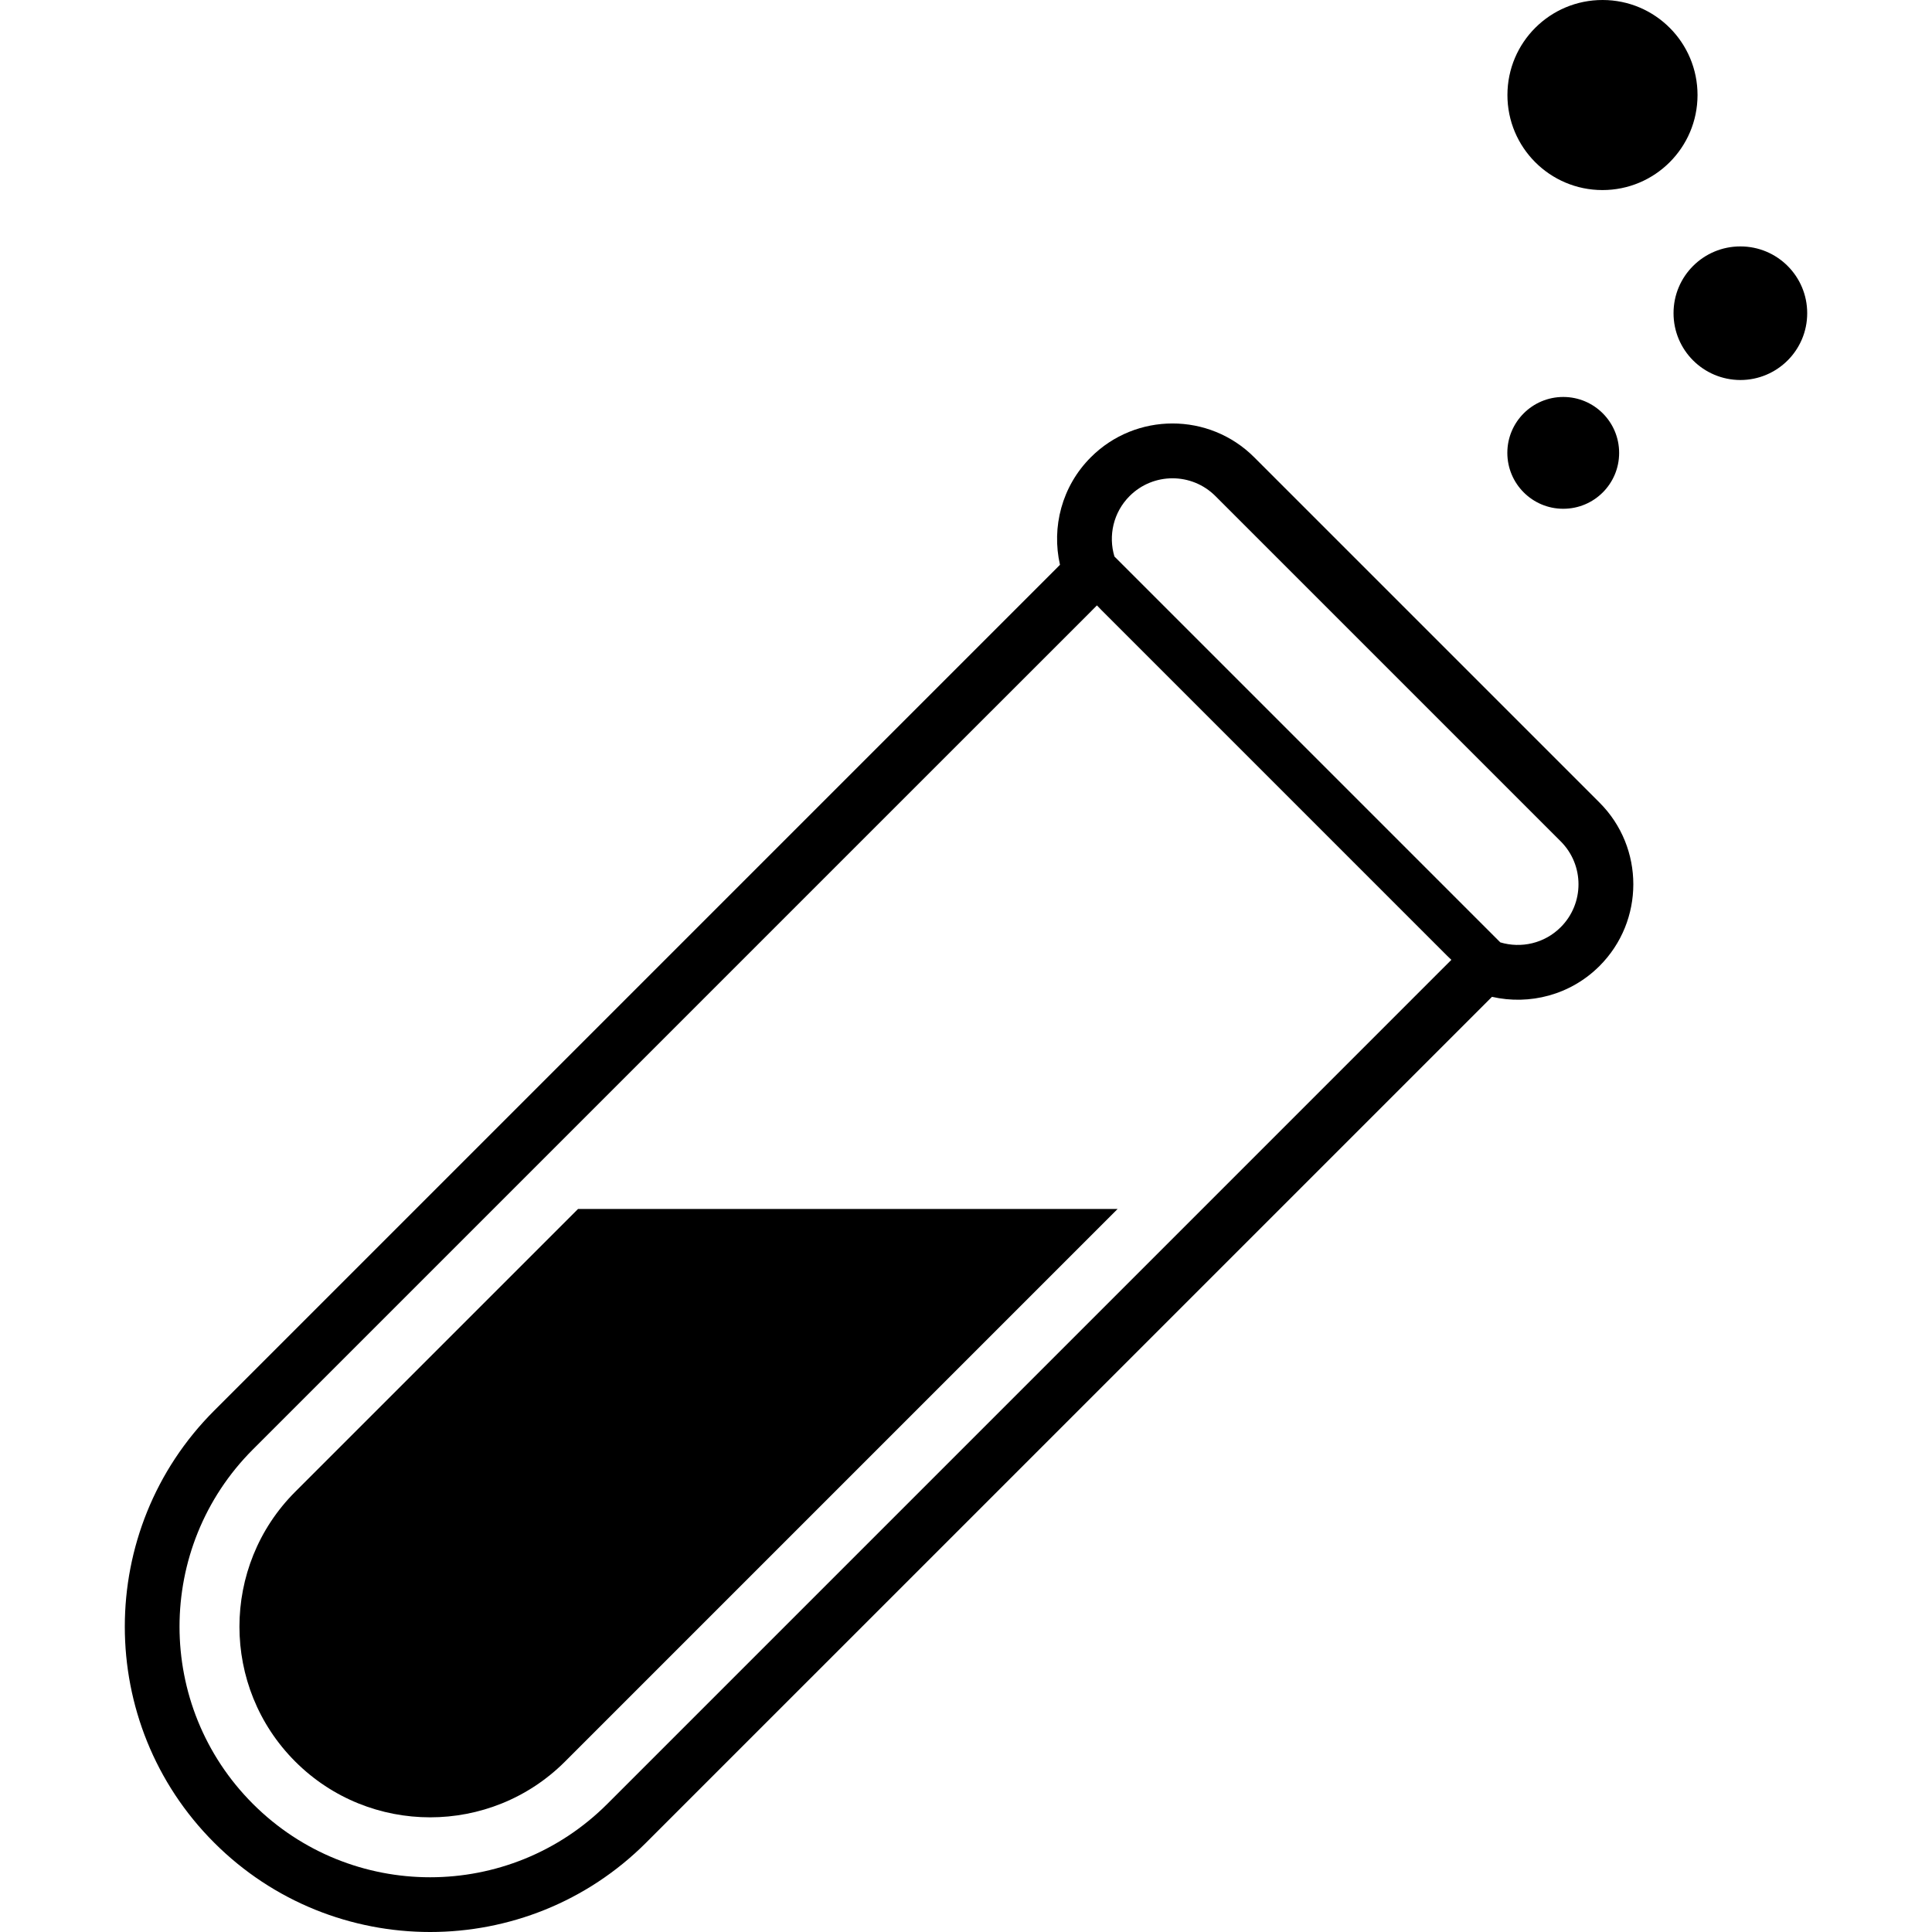
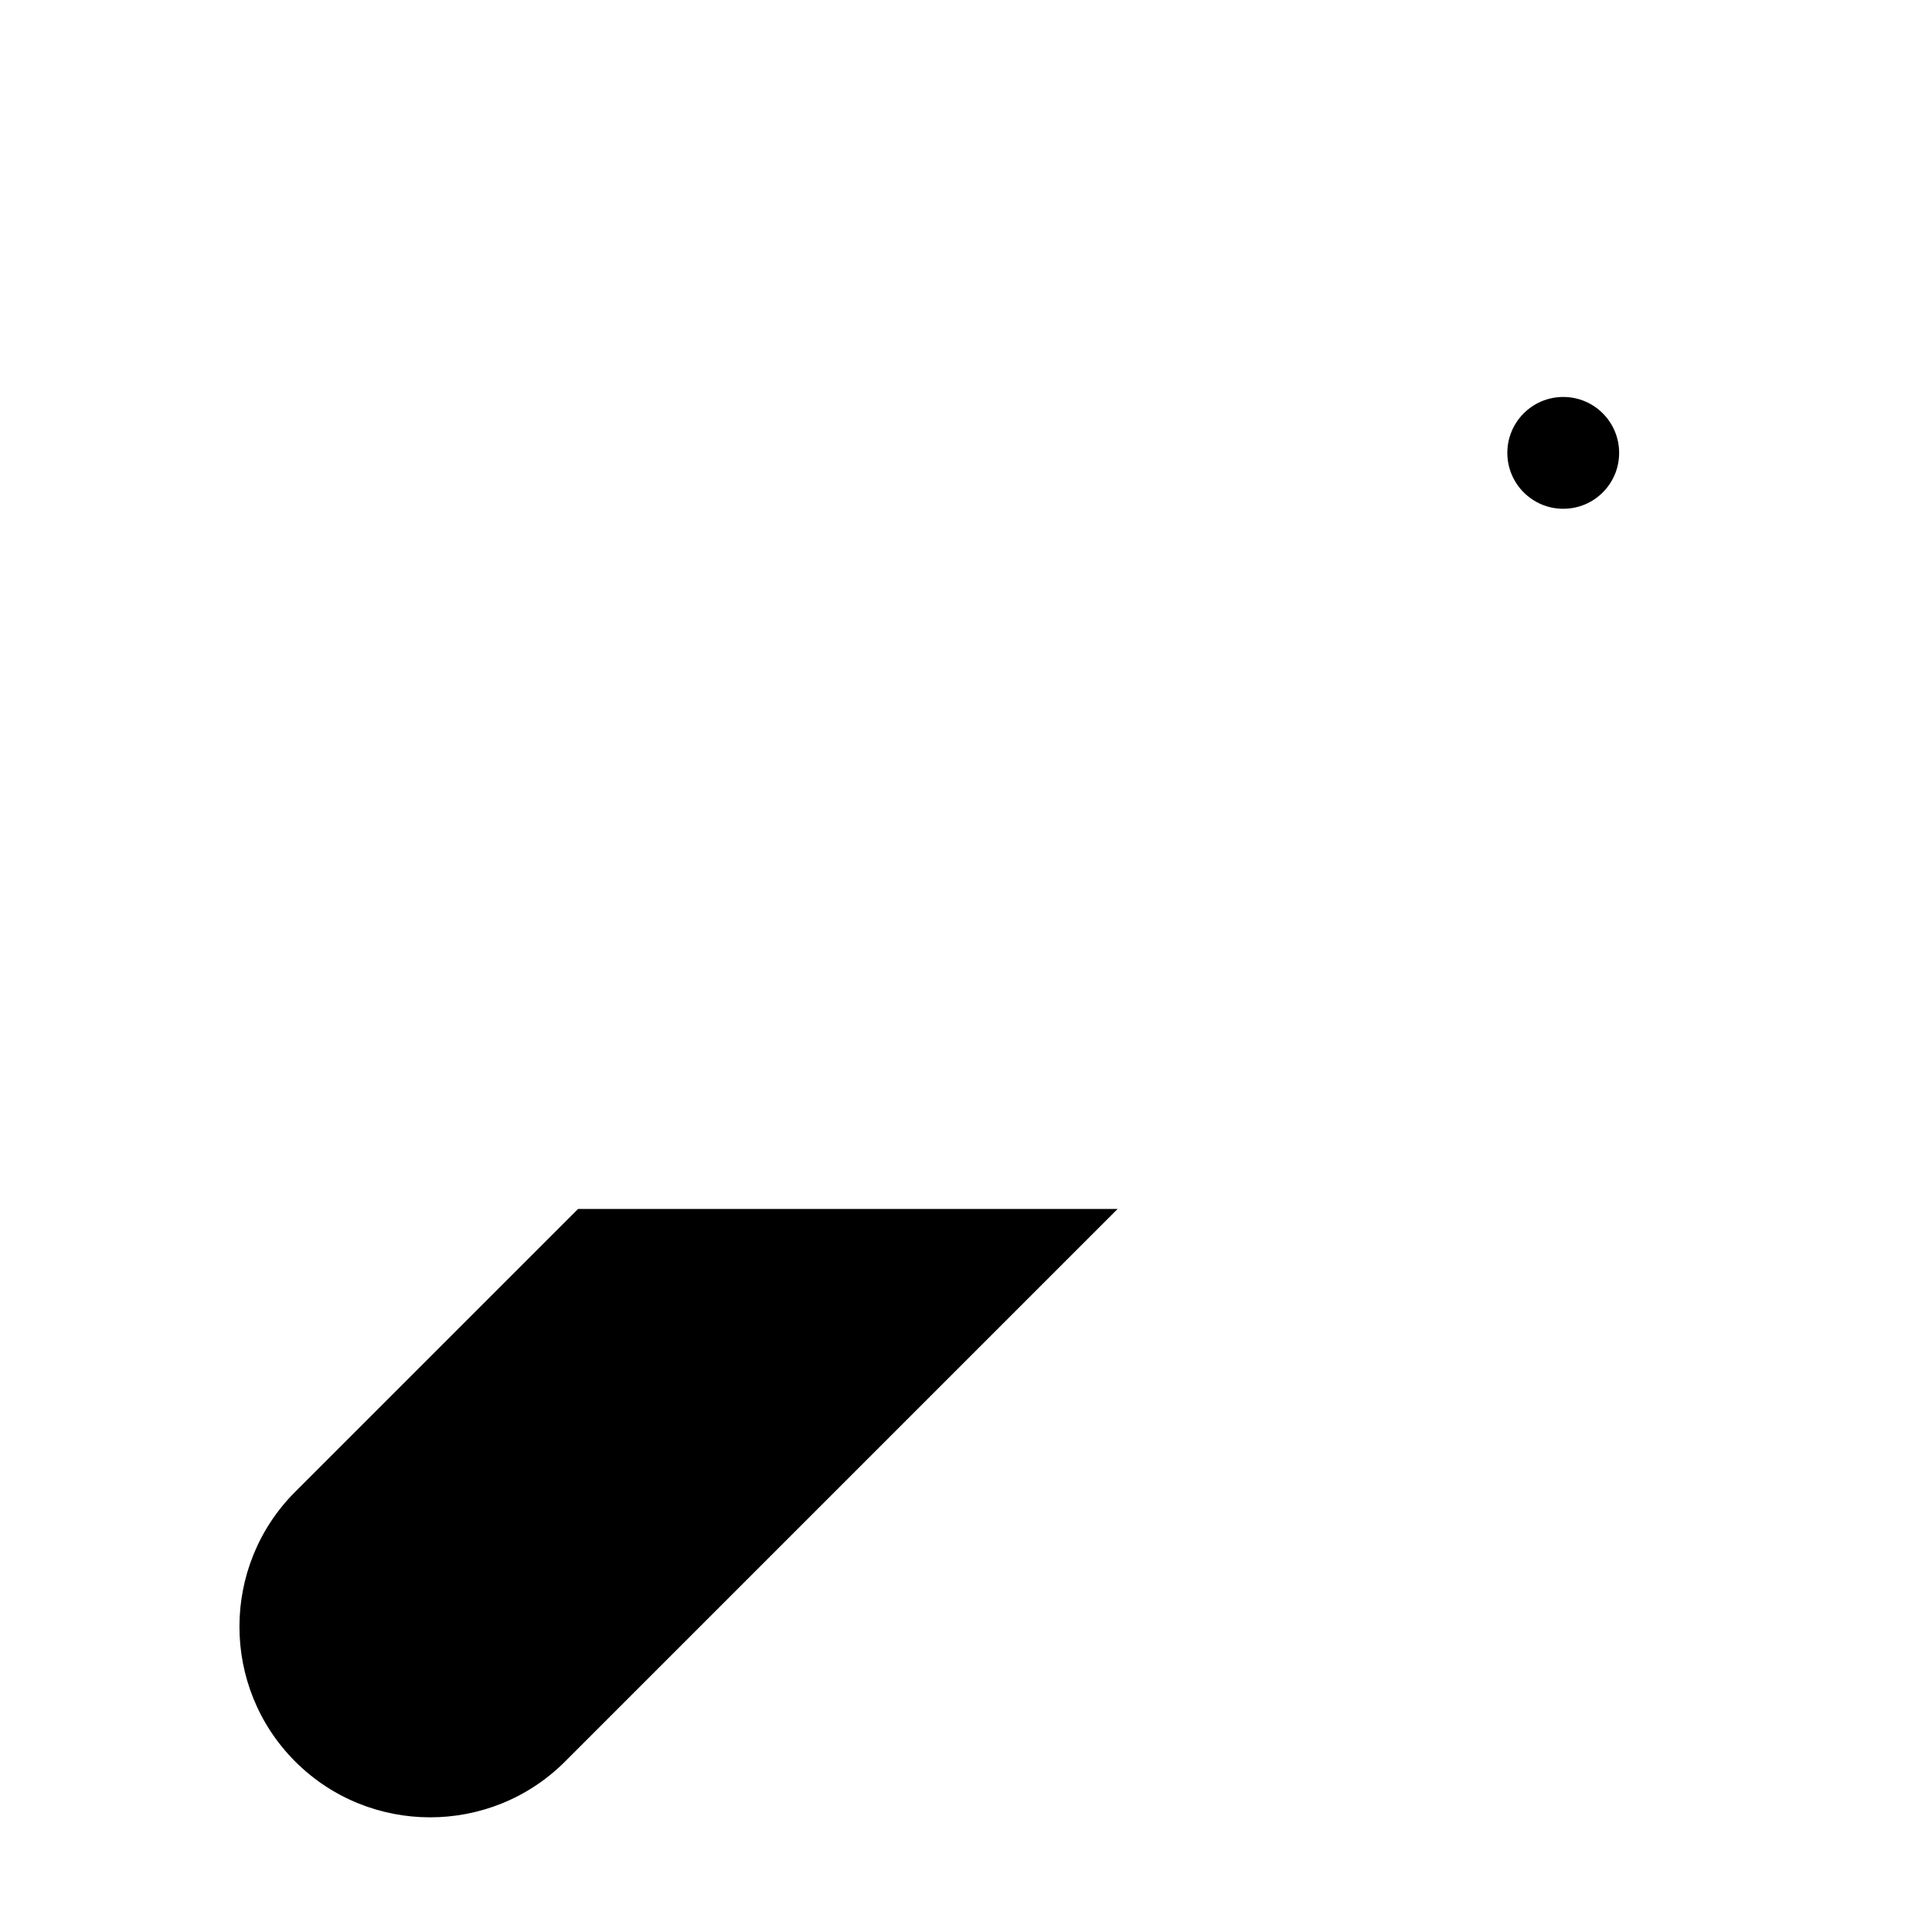
<svg xmlns="http://www.w3.org/2000/svg" height="800px" width="800px" version="1.1" id="_x32_" viewBox="0 0 512 512" xml:space="preserve">
  <style type="text/css">
	.st0{fill:#000000;}
</style>
  <g>
-     <path class="st0" d="M424.712,0c-13.927-0.017-25.211,11.233-25.228,25.16c-0.016,13.91,11.25,25.193,25.16,25.21   c13.91,0.017,25.203-11.25,25.219-25.169C449.872,11.292,438.622,0.009,424.712,0z" />
    <path class="st0" d="M429.087,120.032c0.008-8.193-6.614-14.823-14.789-14.832c-8.192-0.008-14.83,6.622-14.839,14.806   c0,8.183,6.63,14.822,14.806,14.822C422.457,134.846,429.087,128.208,429.087,120.032z" />
-     <path class="st0" d="M461.241,65.304c-9.781-0.026-17.736,7.888-17.736,17.668c-0.018,9.797,7.913,17.711,17.702,17.736   c9.764,0,17.719-7.906,17.719-17.694C478.942,73.242,471.02,65.304,461.241,65.304z" />
    <path class="st0" d="M78.238,395.333c-19.712,19.713-19.712,51.782,0,71.494c19.713,19.713,51.79,19.713,71.503,0l146.434-146.434   H153.186L78.238,395.333z" />
-     <path class="st0" d="M332.374,121.181c-11.934-11.943-31.36-11.943-43.294,0c-7.72,7.72-10.439,18.564-8.175,28.496l-1.96,1.968   L56.752,373.839c-31.57,31.562-31.57,82.921,0,114.483c31.554,31.571,82.922,31.571,114.476,0l222.201-222.193l1.96-1.96   c9.932,2.264,20.785-0.456,28.505-8.175c11.934-11.943,11.943-31.36,0-43.294L332.374,121.181z M381.832,257.159l-57.474,57.482   L160.957,478.043c-25.946,25.937-67.99,25.937-93.935,0c-25.928-25.937-25.928-67.989,0-93.927l162.599-162.598l58.293-58.277   l2.787-2.804c0.388,0.422,0.778,0.828,1.182,1.232l91.52,91.52c0.397,0.405,0.81,0.794,1.225,1.182L381.832,257.159z    M413.606,245.715c-4.333,4.333-10.524,5.667-16.014,4.021l-4.164-4.164l-93.926-93.926l-4.164-4.164   c-1.656-5.49-0.312-11.689,4.02-16.022c6.276-6.275,16.461-6.275,22.736,0l91.511,91.51   C419.889,229.254,419.889,239.432,413.606,245.715z" />
  </g>
</svg>